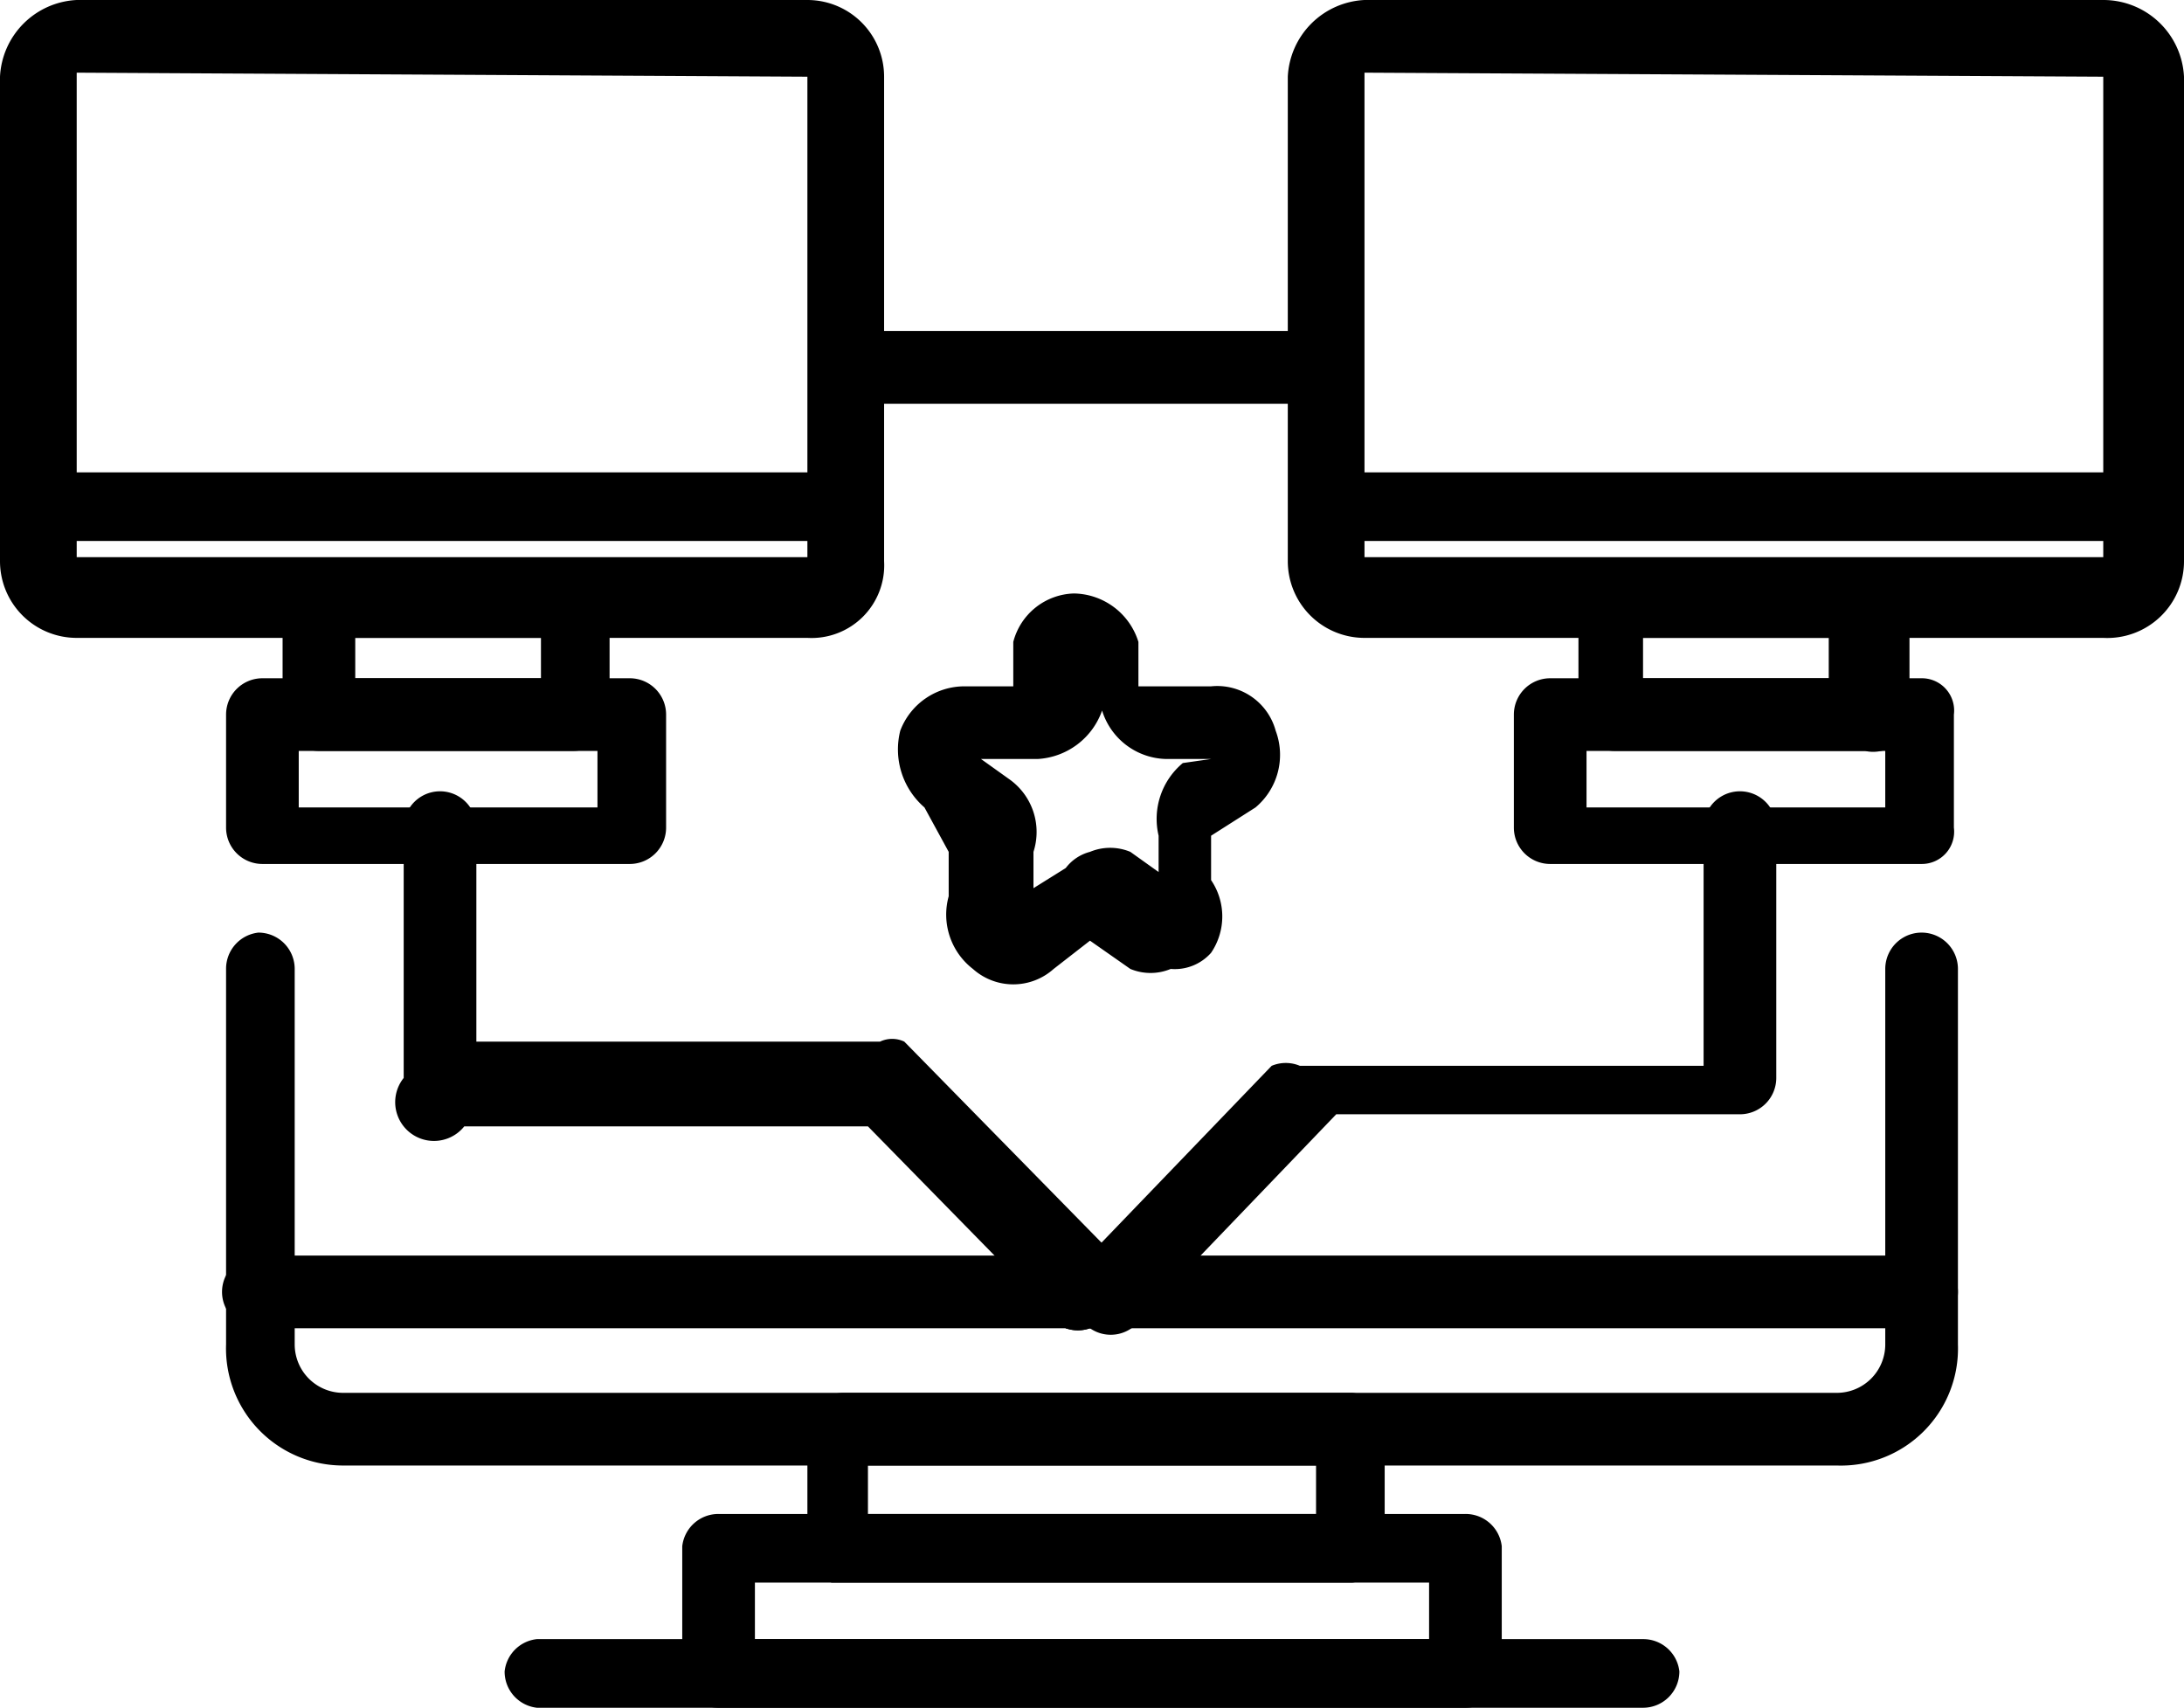
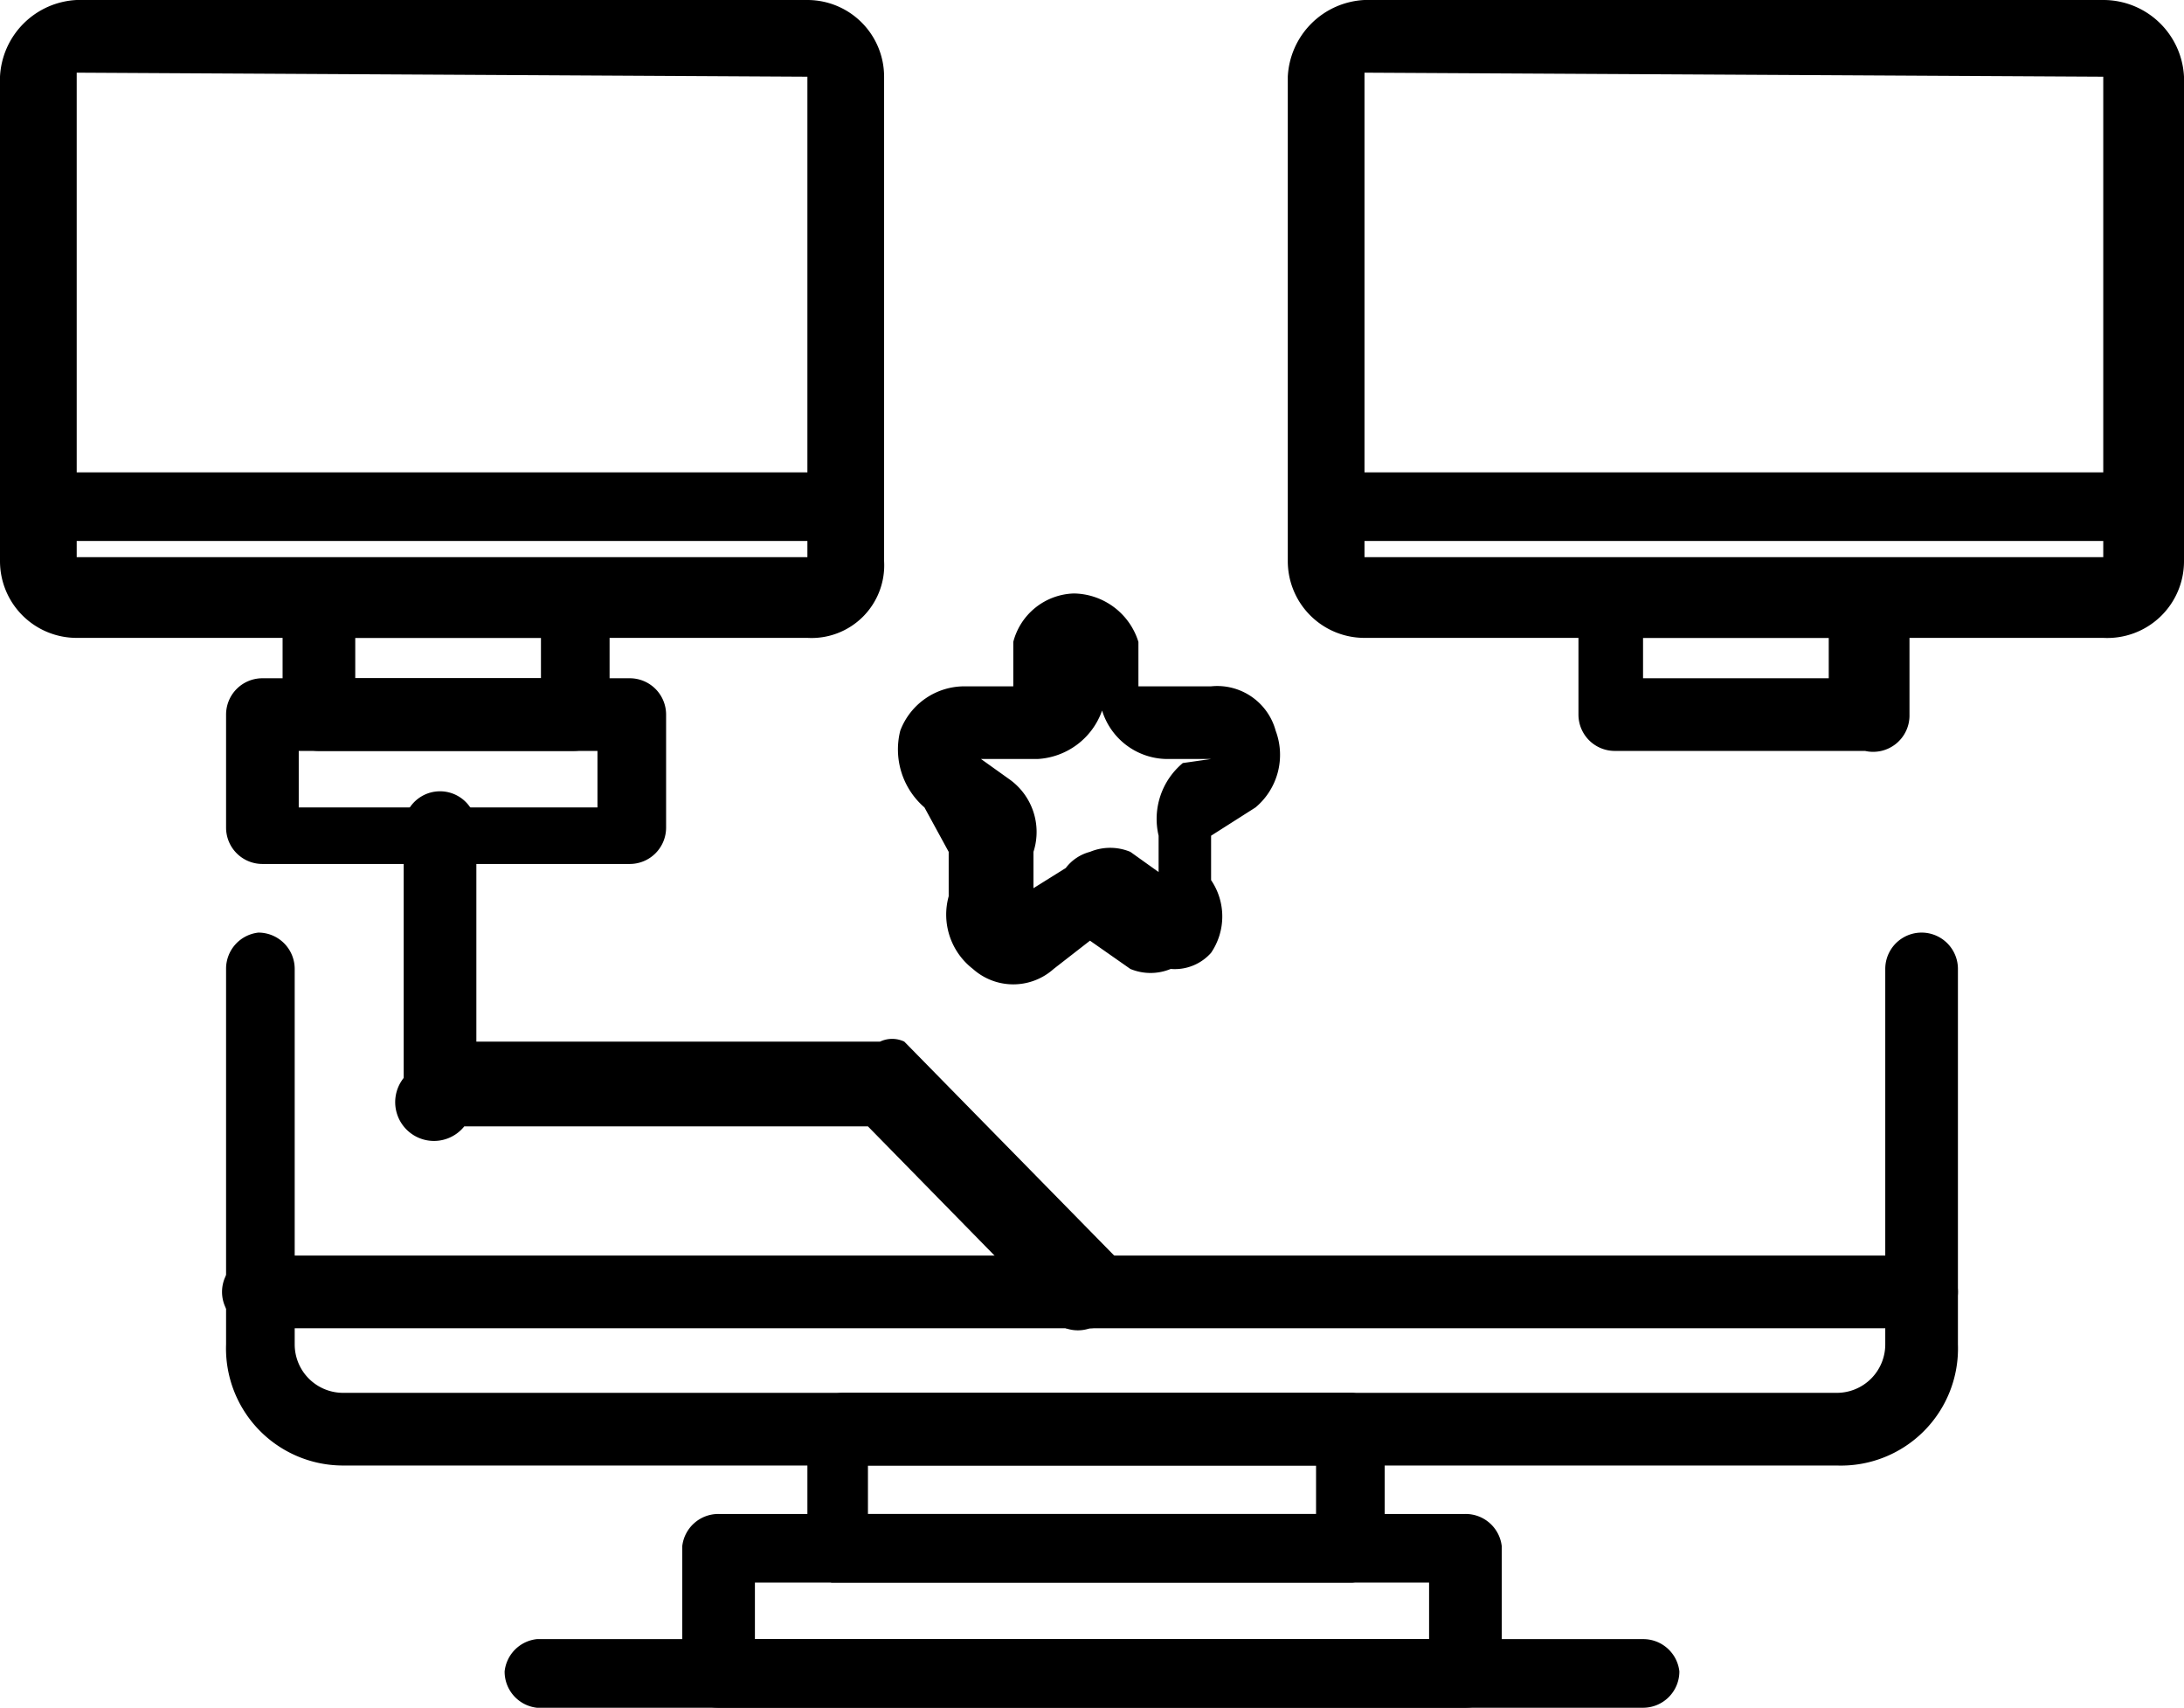
<svg xmlns="http://www.w3.org/2000/svg" viewBox="0 0 5.41 4.23">
  <g id="레이어_2" data-name="레이어 2">
    <g id="Layer_1" data-name="Layer 1">
      <path d="M4.55,3.63H.85a.29.29,0,0,1-.29-.3V2.4a.09.09,0,0,1,.08-.09.09.09,0,0,1,.09.09v.93a.12.12,0,0,0,.12.12h3.7a.12.12,0,0,0,.12-.12V2.4a.09.09,0,0,1,.18,0v.93A.29.29,0,0,1,4.55,3.63Z" />
      <path d="M3.35,3.92H2.06A.09.09,0,0,1,2,3.83V3.54a.09.09,0,0,1,.09-.09H3.35a.09.09,0,0,1,.08.09v.29A.09.09,0,0,1,3.35,3.92Zm-1.2-.17H3.26V3.63H2.15Z" />
      <path d="M3.63,4.23H1.78a.09.09,0,0,1-.09-.09V3.83a.09.09,0,0,1,.09-.08H3.63a.09.09,0,0,1,.09.08v.31A.09.09,0,0,1,3.63,4.23ZM1.87,4.06H3.54V3.92H1.87Z" />
      <path d="M4.07,4.23H1.33a.09.09,0,0,1-.08-.09.09.09,0,0,1,.08-.08H4.07a.09.09,0,0,1,.09.08A.09.09,0,0,1,4.07,4.23Z" />
      <path d="M4.76,3.29H.64a.09.09,0,0,1,0-.18H4.76a.09.09,0,0,1,0,.18Z" />
      <path d="M5.21,1.58H3.38a.19.19,0,0,1-.19-.19V.19A.2.2,0,0,1,3.38,0H5.21a.2.2,0,0,1,.2.19v1.2A.19.19,0,0,1,5.21,1.58ZM3.38.18a0,0,0,0,0,0,0v1.2a0,0,0,0,0,0,0H5.21a0,0,0,0,0,0,0V.19s0,0,0,0Z" />
      <path d="M4.62,1.86H4a.09.09,0,0,1-.09-.09V1.5A.09.09,0,0,1,4,1.41h.64a.09.09,0,0,1,.09.09v.27A.09.09,0,0,1,4.62,1.86Zm-.55-.18h.46v-.1H4.07Z" />
-       <path d="M4.76,2.14H3.84a.09.09,0,0,1-.09-.09V1.77a.09.09,0,0,1,.09-.09h.92a.08.08,0,0,1,.08.09v.28A.08.08,0,0,1,4.76,2.14ZM3.93,2h.74V1.86H3.93Z" />
      <path d="M5.32,1.34h-2a.09.09,0,0,1-.09-.08.09.09,0,0,1,.09-.09h2a.09.09,0,0,1,.09.09A.09.09,0,0,1,5.32,1.34Z" />
      <path d="M2,1.58H.19A.19.19,0,0,1,0,1.39V.19A.2.2,0,0,1,.19,0H2a.19.19,0,0,1,.19.19v1.2A.18.18,0,0,1,2,1.58ZM.19.18s0,0,0,0v1.2s0,0,0,0H2a0,0,0,0,0,0,0V.19s0,0,0,0Z" />
      <path d="M1.42,1.86H.79A.09.09,0,0,1,.7,1.77V1.5a.09.09,0,0,1,.09-.09h.63a.09.09,0,0,1,.09.09v.27A.09.09,0,0,1,1.42,1.86ZM.88,1.68h.46v-.1H.88Z" />
      <path d="M1.56,2.14H.65a.09.09,0,0,1-.09-.09V1.77a.09.09,0,0,1,.09-.09h.91a.09.09,0,0,1,.09.09v.28A.09.09,0,0,1,1.56,2.14ZM.74,2h.74V1.86H.74Z" />
      <path d="M2.13,1.34h-2A.09.09,0,0,1,0,1.26a.09.09,0,0,1,.09-.09h2a.09.09,0,0,1,.08.09A.09.09,0,0,1,2.13,1.34Z" />
      <path d="M2.7,3.29a.09.09,0,0,1-.06,0l-.49-.5h-1A.09.09,0,0,1,1,2.67V2.05a.09.09,0,0,1,.18,0v.53h1a.07.07,0,0,1,.06,0l.52.53a.08.08,0,0,1,0,.12A.06.06,0,0,1,2.7,3.29Z" />
-       <path d="M2.7,3.29a.09.09,0,0,1-.06,0,.09.09,0,0,1,0-.12l.51-.53a.09.09,0,0,1,.07,0h1V2.05a.09.09,0,0,1,.18,0v.62a.09.09,0,0,1-.09.09h-1l-.48.5A.09.09,0,0,1,2.7,3.29Z" />
-       <path d="M3.28,1H2.13a.09.09,0,0,1,0-.18H3.28a.09.09,0,0,1,0,.18Z" />
      <path d="M2.9,2.4a.13.13,0,0,1-.1,0l-.1-.07-.09.07a.15.15,0,0,1-.2,0,.17.17,0,0,1-.06-.18l0-.11L2.29,2a.19.19,0,0,1-.06-.19.17.17,0,0,1,.16-.11h.12l0-.11a.16.16,0,0,1,.15-.12.17.17,0,0,1,.16.12l0,.11H3a.15.15,0,0,1,.16.11A.17.17,0,0,1,3.11,2L3,2.07l0,.11A.16.16,0,0,1,3,2.36.12.12,0,0,1,2.9,2.4Zm-.2-.29a.13.13,0,0,1,.1,0l.07.05,0-.09a.18.18,0,0,1,.06-.18L3,1.88H2.89a.17.17,0,0,1-.16-.12l0-.08,0,.08a.18.18,0,0,1-.16.12H2.43l.07.05a.16.16,0,0,1,.06.18l0,.09.08-.05A.11.11,0,0,1,2.7,2.11Z" />
    </g>
  </g>
</svg>